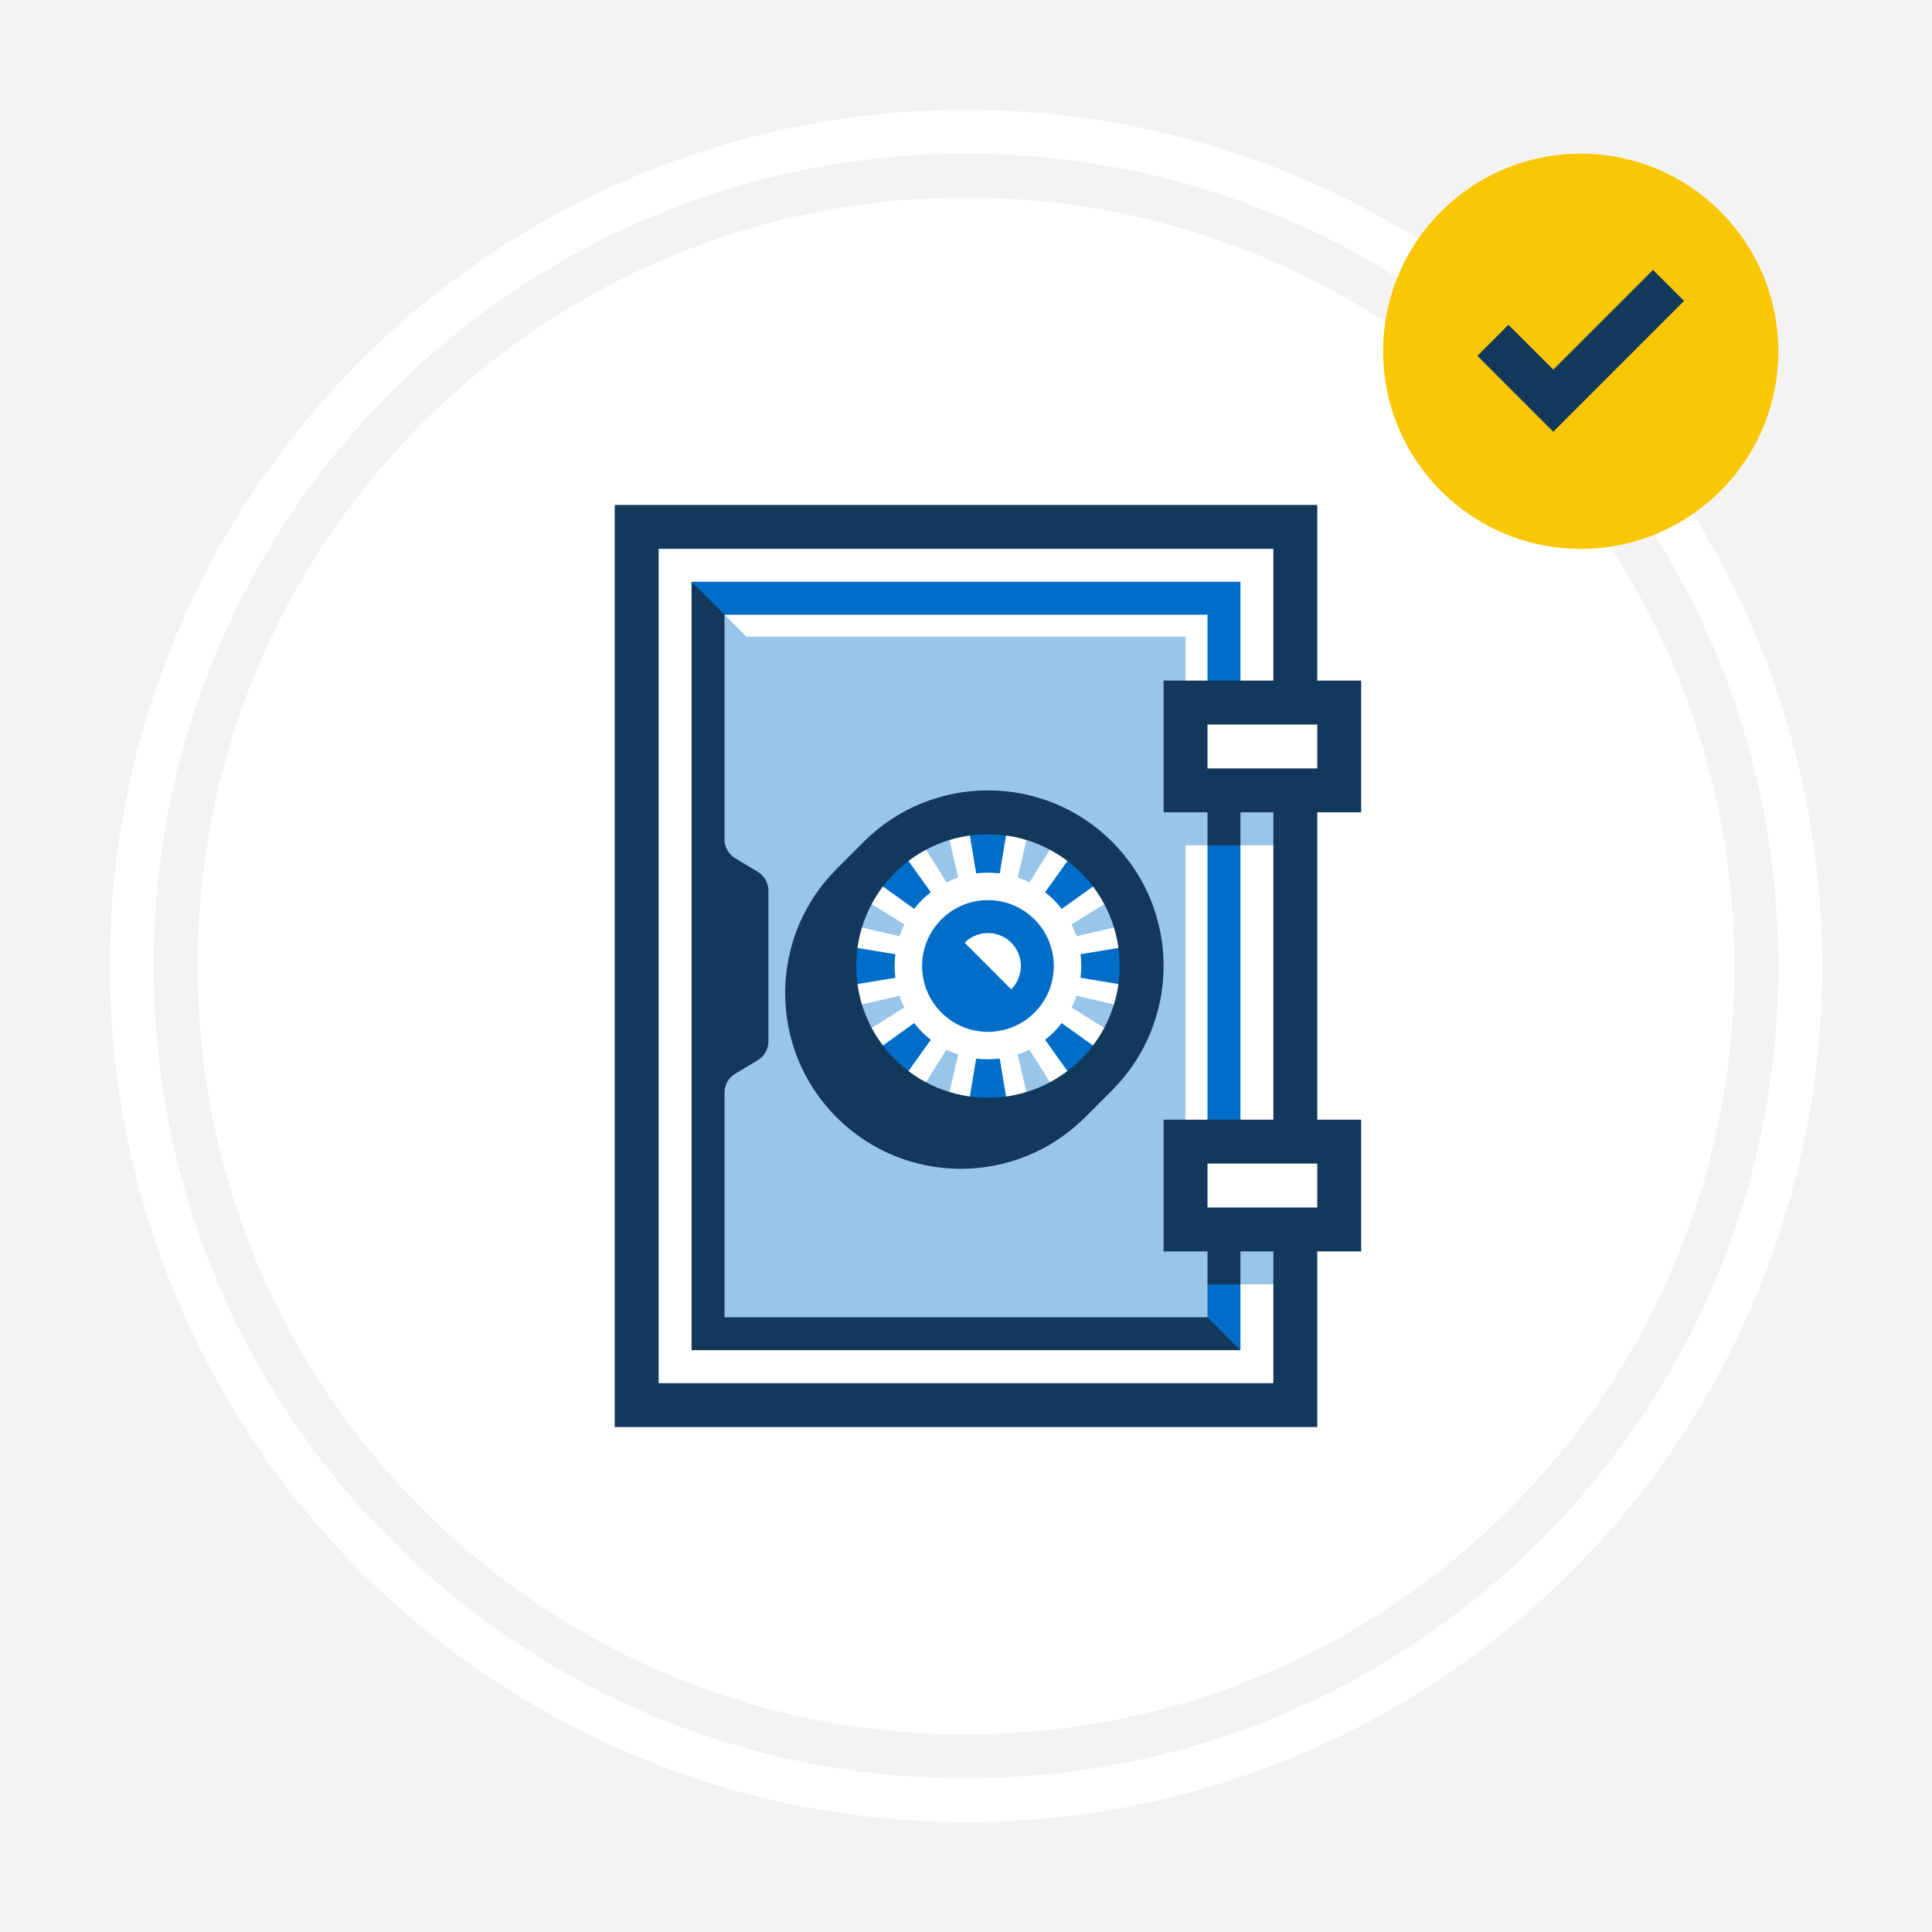
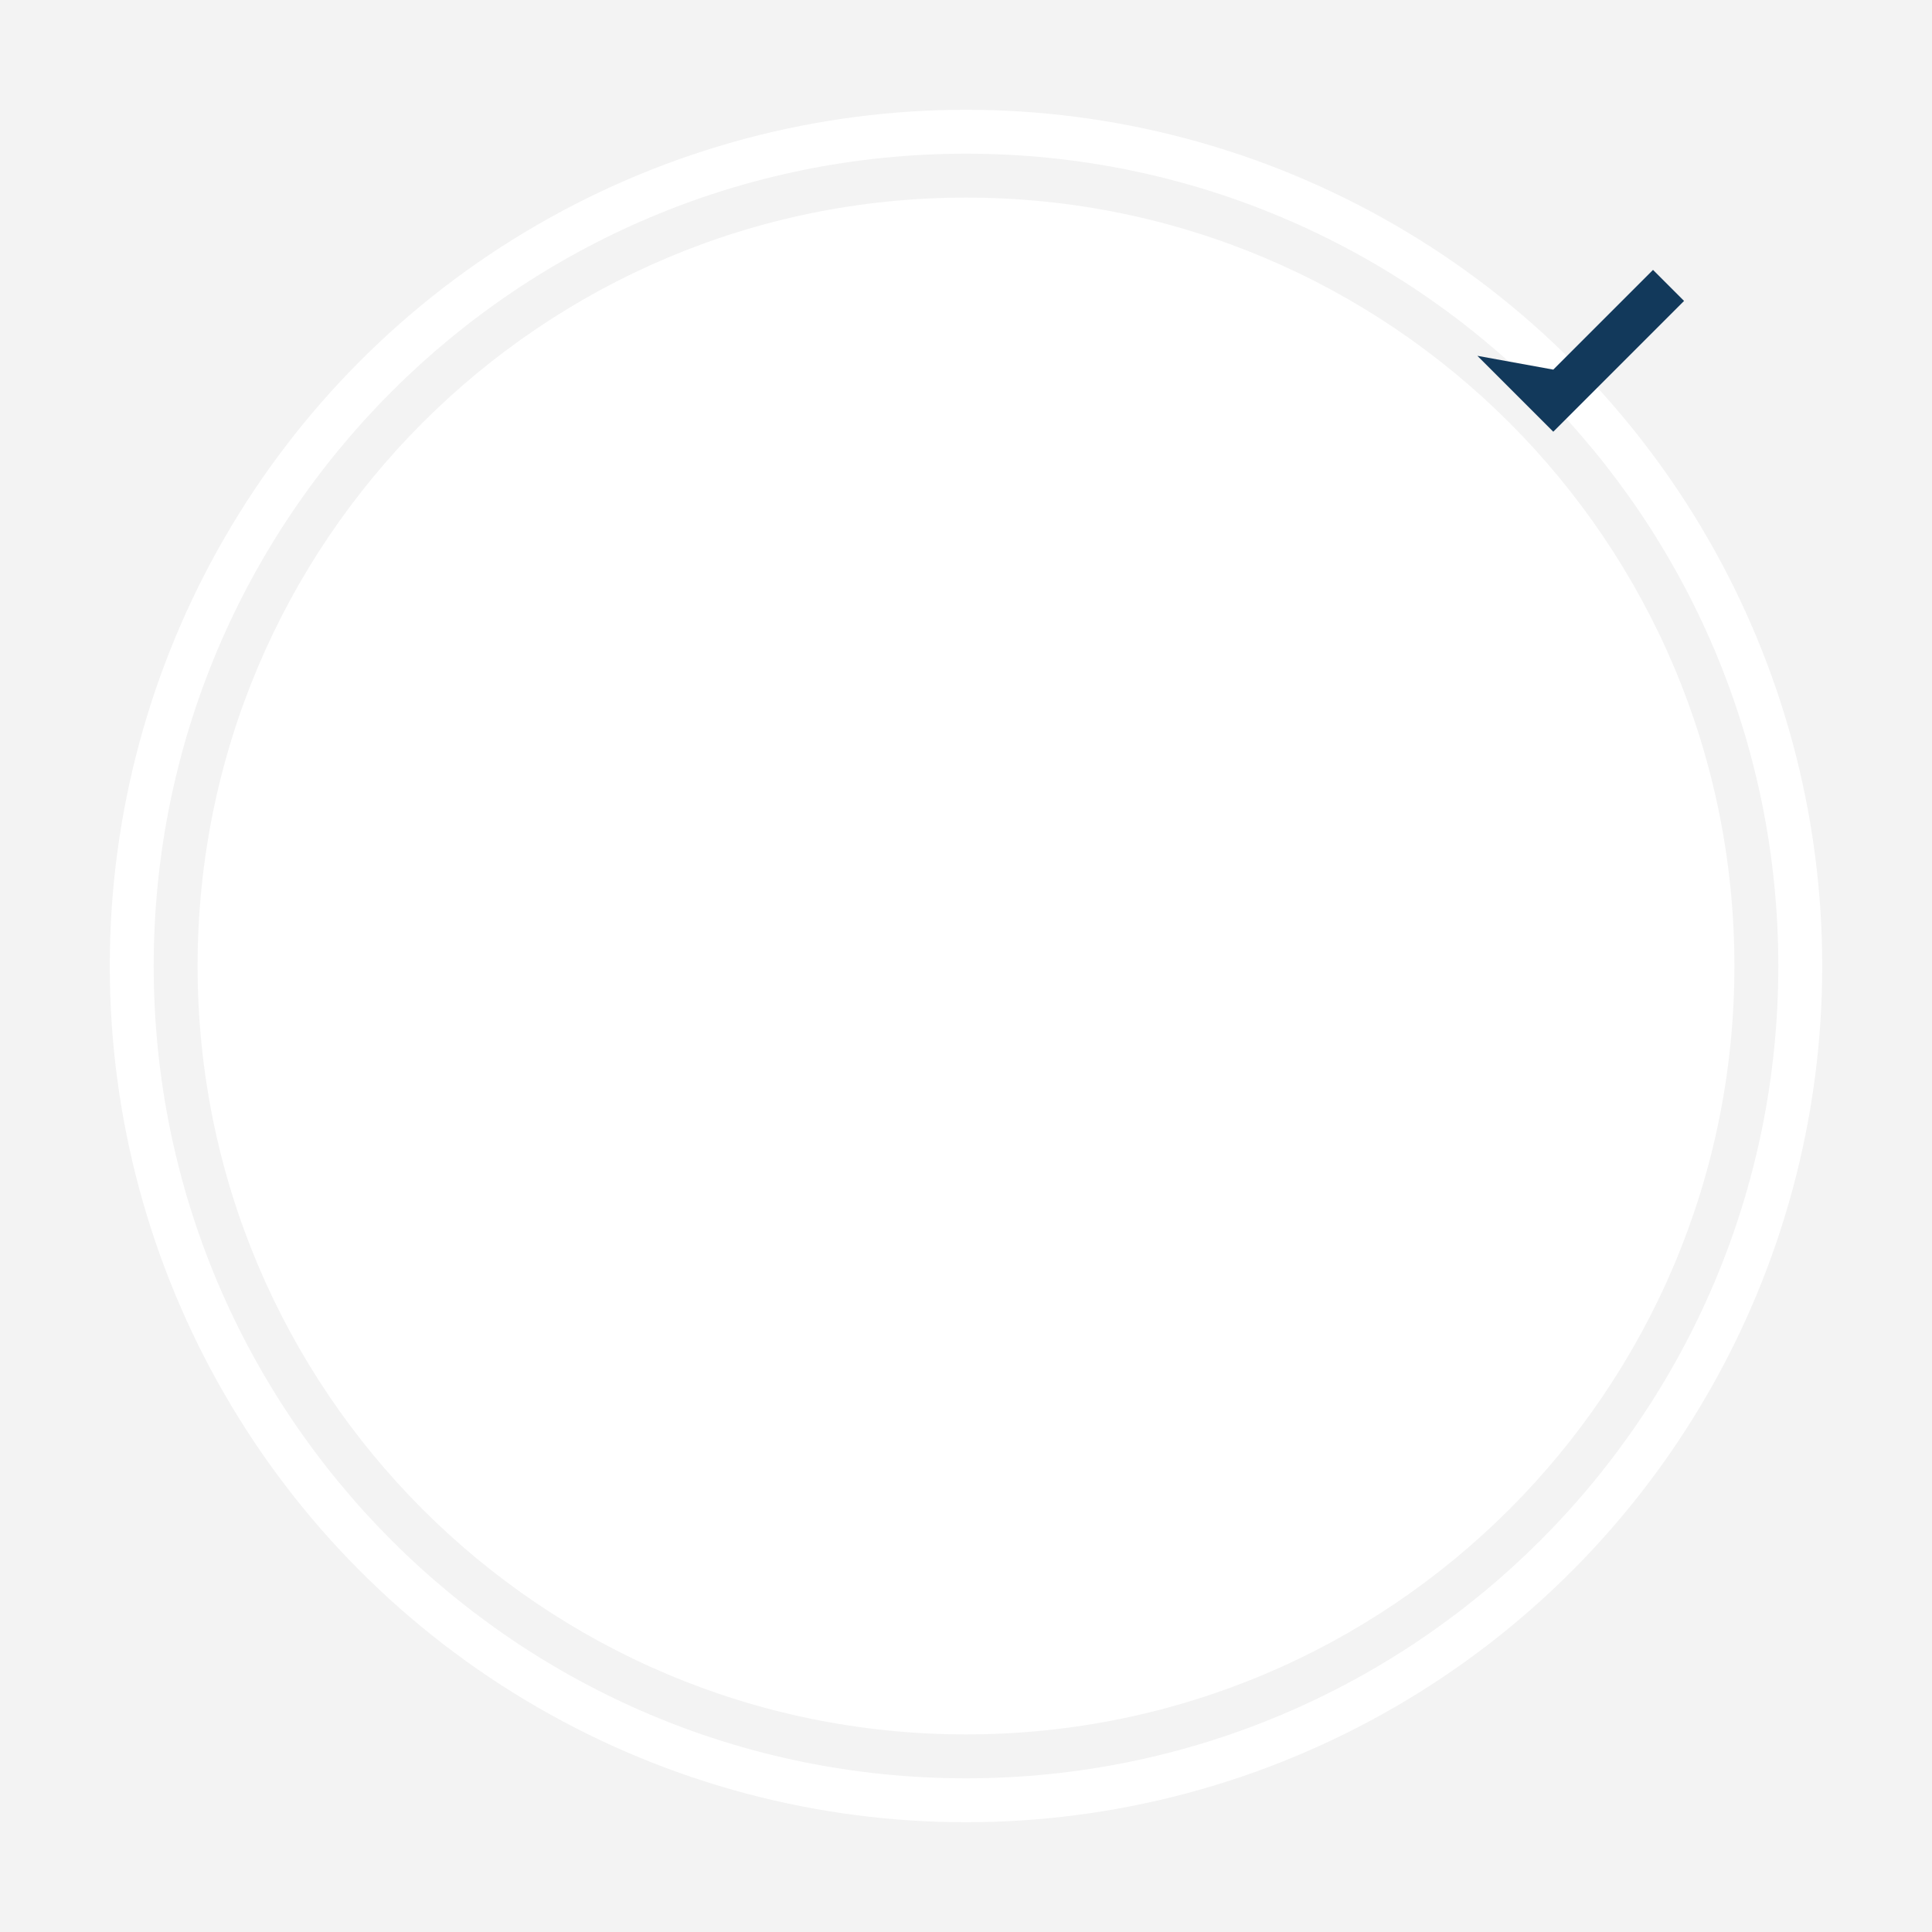
<svg xmlns="http://www.w3.org/2000/svg" width="264" height="264" viewBox="0 0 264 264" fill="none">
  <rect x="0" y="0" width="264" height="264" fill="#808080" stroke="none" />
  <g clip-path="url(#clip0_9653_28755)">
    <rect width="264" height="264" fill="#F3F3F3" />
    <circle cx="132" cy="132" r="117" fill="white" />
    <path fill-rule="evenodd" clip-rule="evenodd" d="M132 243C193.304 243 243 193.304 243 132C243 70.696 193.304 21 132 21C70.696 21 21 70.696 21 132C21 193.304 70.696 243 132 243ZM132 237C189.99 237 237 189.99 237 132C237 74.01 189.99 27 132 27C74.01 27 27 74.01 27 132C27 189.99 74.01 237 132 237Z" fill="#F3F3F3" />
-     <circle cx="216" cy="48" r="27" fill="#FAC705" />
-     <path d="M225.878 36.879L230.121 41.121L212.25 58.993L201.878 48.621L206.121 44.379L212.25 50.507L225.878 36.879Z" fill="#12395B" />
+     <path d="M225.878 36.879L230.121 41.121L212.25 58.993L201.878 48.621L212.25 50.507L225.878 36.879Z" fill="#12395B" />
  </g>
  <g clip-path="url(#clip1_9653_28755)">
    <path fill-rule="evenodd" clip-rule="evenodd" d="M87 72H177V96H183V108H177V156H183V168H177V192H87V72Z" fill="white" />
    <path fill-rule="evenodd" clip-rule="evenodd" d="M97.5 82.5L102 87H162V109.5H175.5V115.5H162V168H166.5V169.5H175.5V175.5H166.5V181.5H97.5V82.5ZM140.932 152.151C139.051 152.703 137.06 153 135 153C132.94 153 130.949 152.703 129.068 152.151L130.935 144.089C130.381 143.903 129.844 143.679 129.327 143.422L124.947 150.442C121.41 148.51 118.49 145.59 116.558 142.053L123.578 137.673C123.321 137.156 123.098 136.619 122.911 136.065L114.849 137.931C114.297 136.05 114 134.06 114 132C114 129.94 114.297 127.949 114.849 126.068L122.912 127.935C123.098 127.381 123.321 126.844 123.579 126.327L116.558 121.946C118.49 118.41 121.41 115.49 124.946 113.558L129.327 120.579C129.844 120.322 130.381 120.098 130.935 119.912L129.068 111.849C130.949 111.297 132.94 111 135 111C137.06 111 139.051 111.297 140.932 111.849L139.065 119.912C139.619 120.098 140.156 120.322 140.673 120.579L145.054 113.558C148.59 115.49 151.51 118.41 153.442 121.946L146.421 126.327C146.679 126.844 146.902 127.381 147.088 127.935L155.151 126.068C155.703 127.949 156 129.94 156 132C156 134.06 155.703 136.05 155.151 137.931L147.089 136.064C146.902 136.619 146.679 137.156 146.422 137.673L153.442 142.053C151.51 145.59 148.59 148.51 145.053 150.442L140.673 143.422C140.156 143.679 139.619 143.903 139.065 144.089L140.932 152.151ZM142.598 151.583C142.889 151.471 143.176 151.352 143.459 151.227L142.598 151.583ZM154.219 140.476C154.349 140.181 154.473 139.883 154.59 139.581L154.219 140.476ZM154.587 124.411C154.472 124.114 154.35 123.821 154.223 123.532L154.587 124.411ZM143.48 112.783C143.183 112.651 142.882 112.526 142.577 112.409L143.48 112.783ZM127.424 112.408C127.119 112.526 126.817 112.651 126.518 112.783L127.424 112.408ZM115.779 123.529C115.65 123.82 115.528 124.115 115.412 124.413L115.779 123.529ZM115.409 139.579C115.527 139.882 115.651 140.182 115.782 140.479L115.409 139.579ZM126.539 151.226C126.824 151.351 127.112 151.471 127.403 151.584L126.539 151.226Z" fill="#99C5E9" />
    <path fill-rule="evenodd" clip-rule="evenodd" d="M169.5 79.5H94.5L96 84H165V93L166.5 94.5H168L169.5 93V79.5ZM165 115.5L166.5 114H168L169.5 115.5V154.5H165V115.5ZM166.5 174H168L169.5 175.5V184.5L165 183V175.5L166.5 174ZM127.193 121.919L122.272 115.03L118.029 119.272L124.919 124.193C125.578 123.343 126.343 122.578 127.193 121.919ZM122.35 130.392L114 129V135L122.35 133.608C122.284 133.082 122.25 132.545 122.25 132C122.25 131.455 122.284 130.918 122.35 130.392ZM124.919 139.807L118.029 144.729L122.272 148.971L127.193 142.081C126.343 141.422 125.579 140.658 124.919 139.807ZM133.392 144.65L132 153H138L136.608 144.65C136.082 144.716 135.545 144.75 135 144.75C134.455 144.75 133.918 144.716 133.392 144.65ZM142.807 142.081L147.728 148.971L151.971 144.729L145.081 139.807C144.421 140.658 143.657 141.422 142.807 142.081ZM147.65 133.608L156 135V129L147.65 130.392C147.716 130.918 147.75 131.455 147.75 132C147.75 132.545 147.716 133.082 147.65 133.608ZM145.081 124.193L151.971 119.272L147.728 115.03L142.807 121.919C143.657 122.578 144.422 123.343 145.081 124.193ZM136.608 119.35L138 111H132L133.392 119.35C133.918 119.284 134.455 119.25 135 119.25C135.545 119.25 136.082 119.284 136.608 119.35ZM144 132C144 127.029 139.971 123 135 123C130.029 123 126 127.029 126 132C126 136.971 130.029 141 135 141C139.971 141 144 136.971 144 132ZM138.182 128.818C139.939 130.575 139.939 133.425 138.182 135.182L131.818 128.818C133.575 127.061 136.425 127.061 138.182 128.818Z" fill="#006EC8" />
    <path fill-rule="evenodd" clip-rule="evenodd" d="M180 69H84V195H180V171H186V153H180V111H186V93H180V69ZM159 153H174V111H169.5V115.5H165V111H159V93H174V75H90V189H174V171H169.5V175.5H165V171H159V153ZM180 105V99H165V105H180ZM180 159V165H165V159H180ZM151.971 115.029C142.598 105.657 127.402 105.657 118.029 115.029L114.317 118.742C104.945 128.114 104.945 143.31 114.317 152.683C123.69 162.055 138.886 162.055 148.258 152.683L151.971 148.971C161.343 139.598 161.343 124.402 151.971 115.029ZM135 114C125.059 114 117 122.059 117 132C117 141.941 125.059 150 135 150C144.941 150 153 141.941 153 132C153 122.059 144.941 114 135 114ZM94.5 184.5H169.5L165 180H99V149.299C99 148.245 99.553 147.268 100.457 146.726L103.543 144.874C104.447 144.332 105 143.355 105 142.301V121.699C105 120.645 104.447 119.668 103.543 119.126L100.457 117.274C99.553 116.732 99 115.755 99 114.701V84L94.5 79.5V184.5Z" fill="#12395B" />
  </g>
  <defs>
    <clipPath id="clip0_9653_28755">
      <rect width="264" height="264" fill="white" />
    </clipPath>
    <clipPath id="clip1_9653_28755">
-       <rect width="144" height="144" fill="white" transform="translate(60 60)" />
-     </clipPath>
+       </clipPath>
  </defs>
</svg>